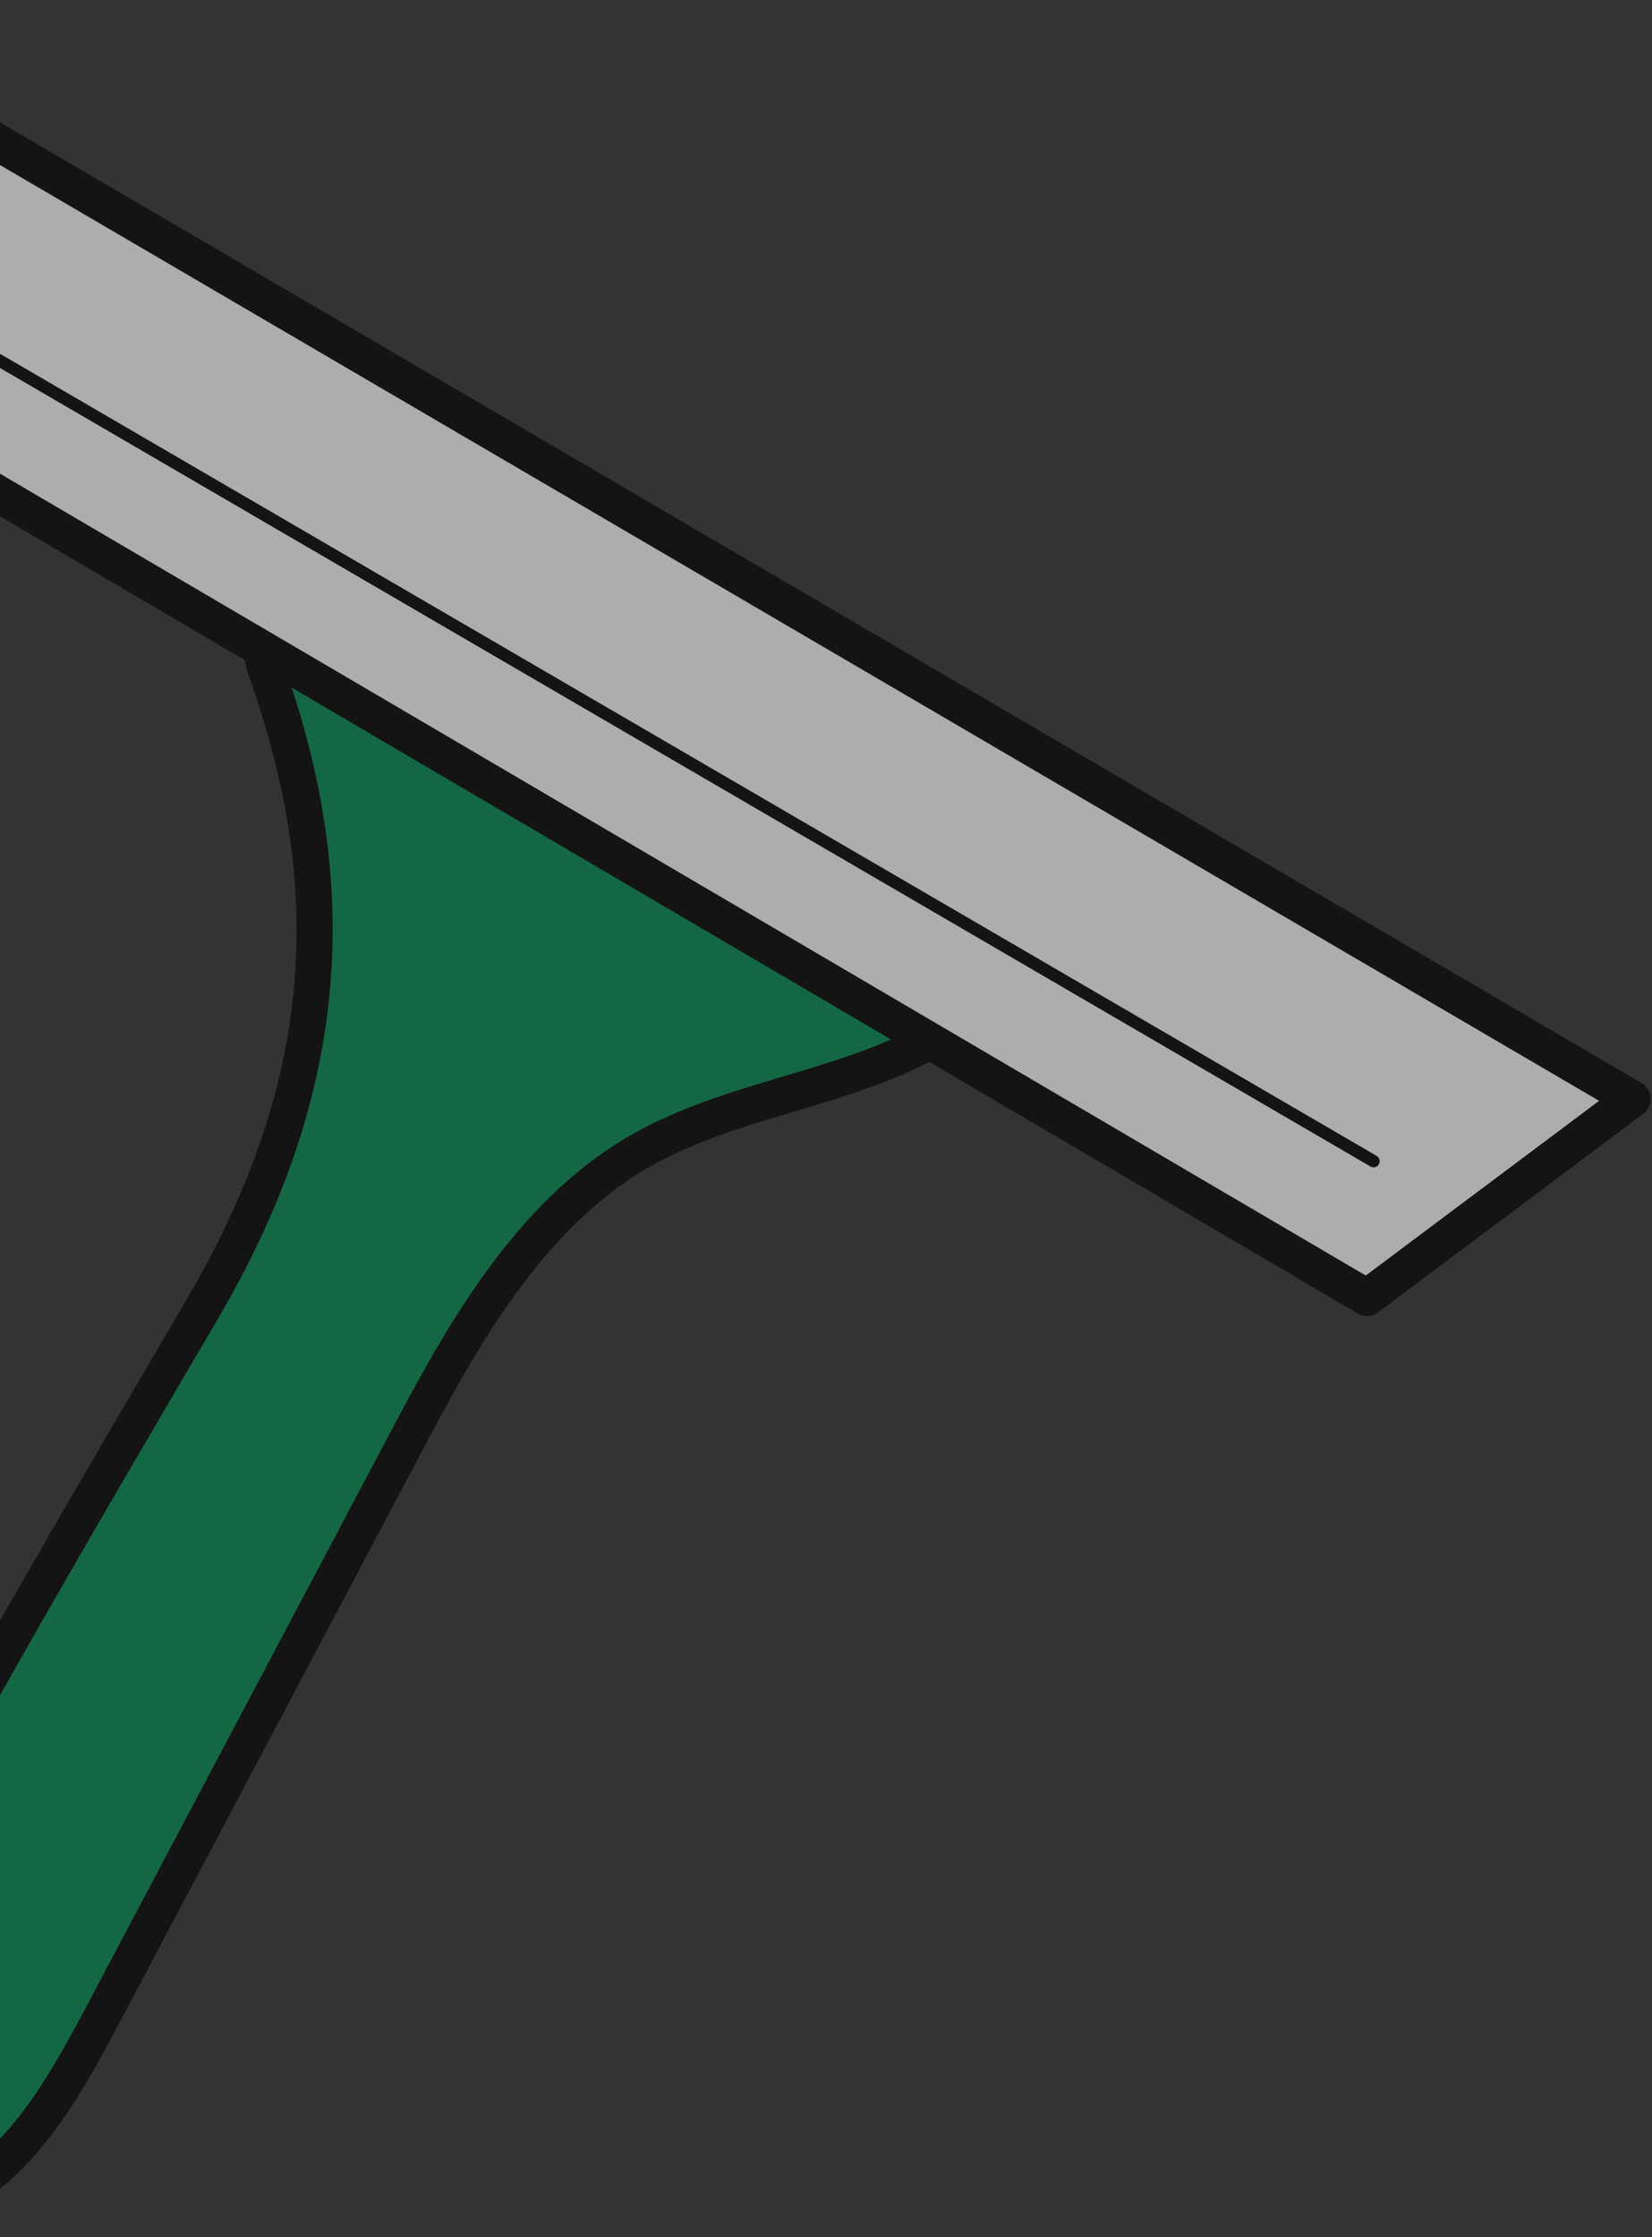
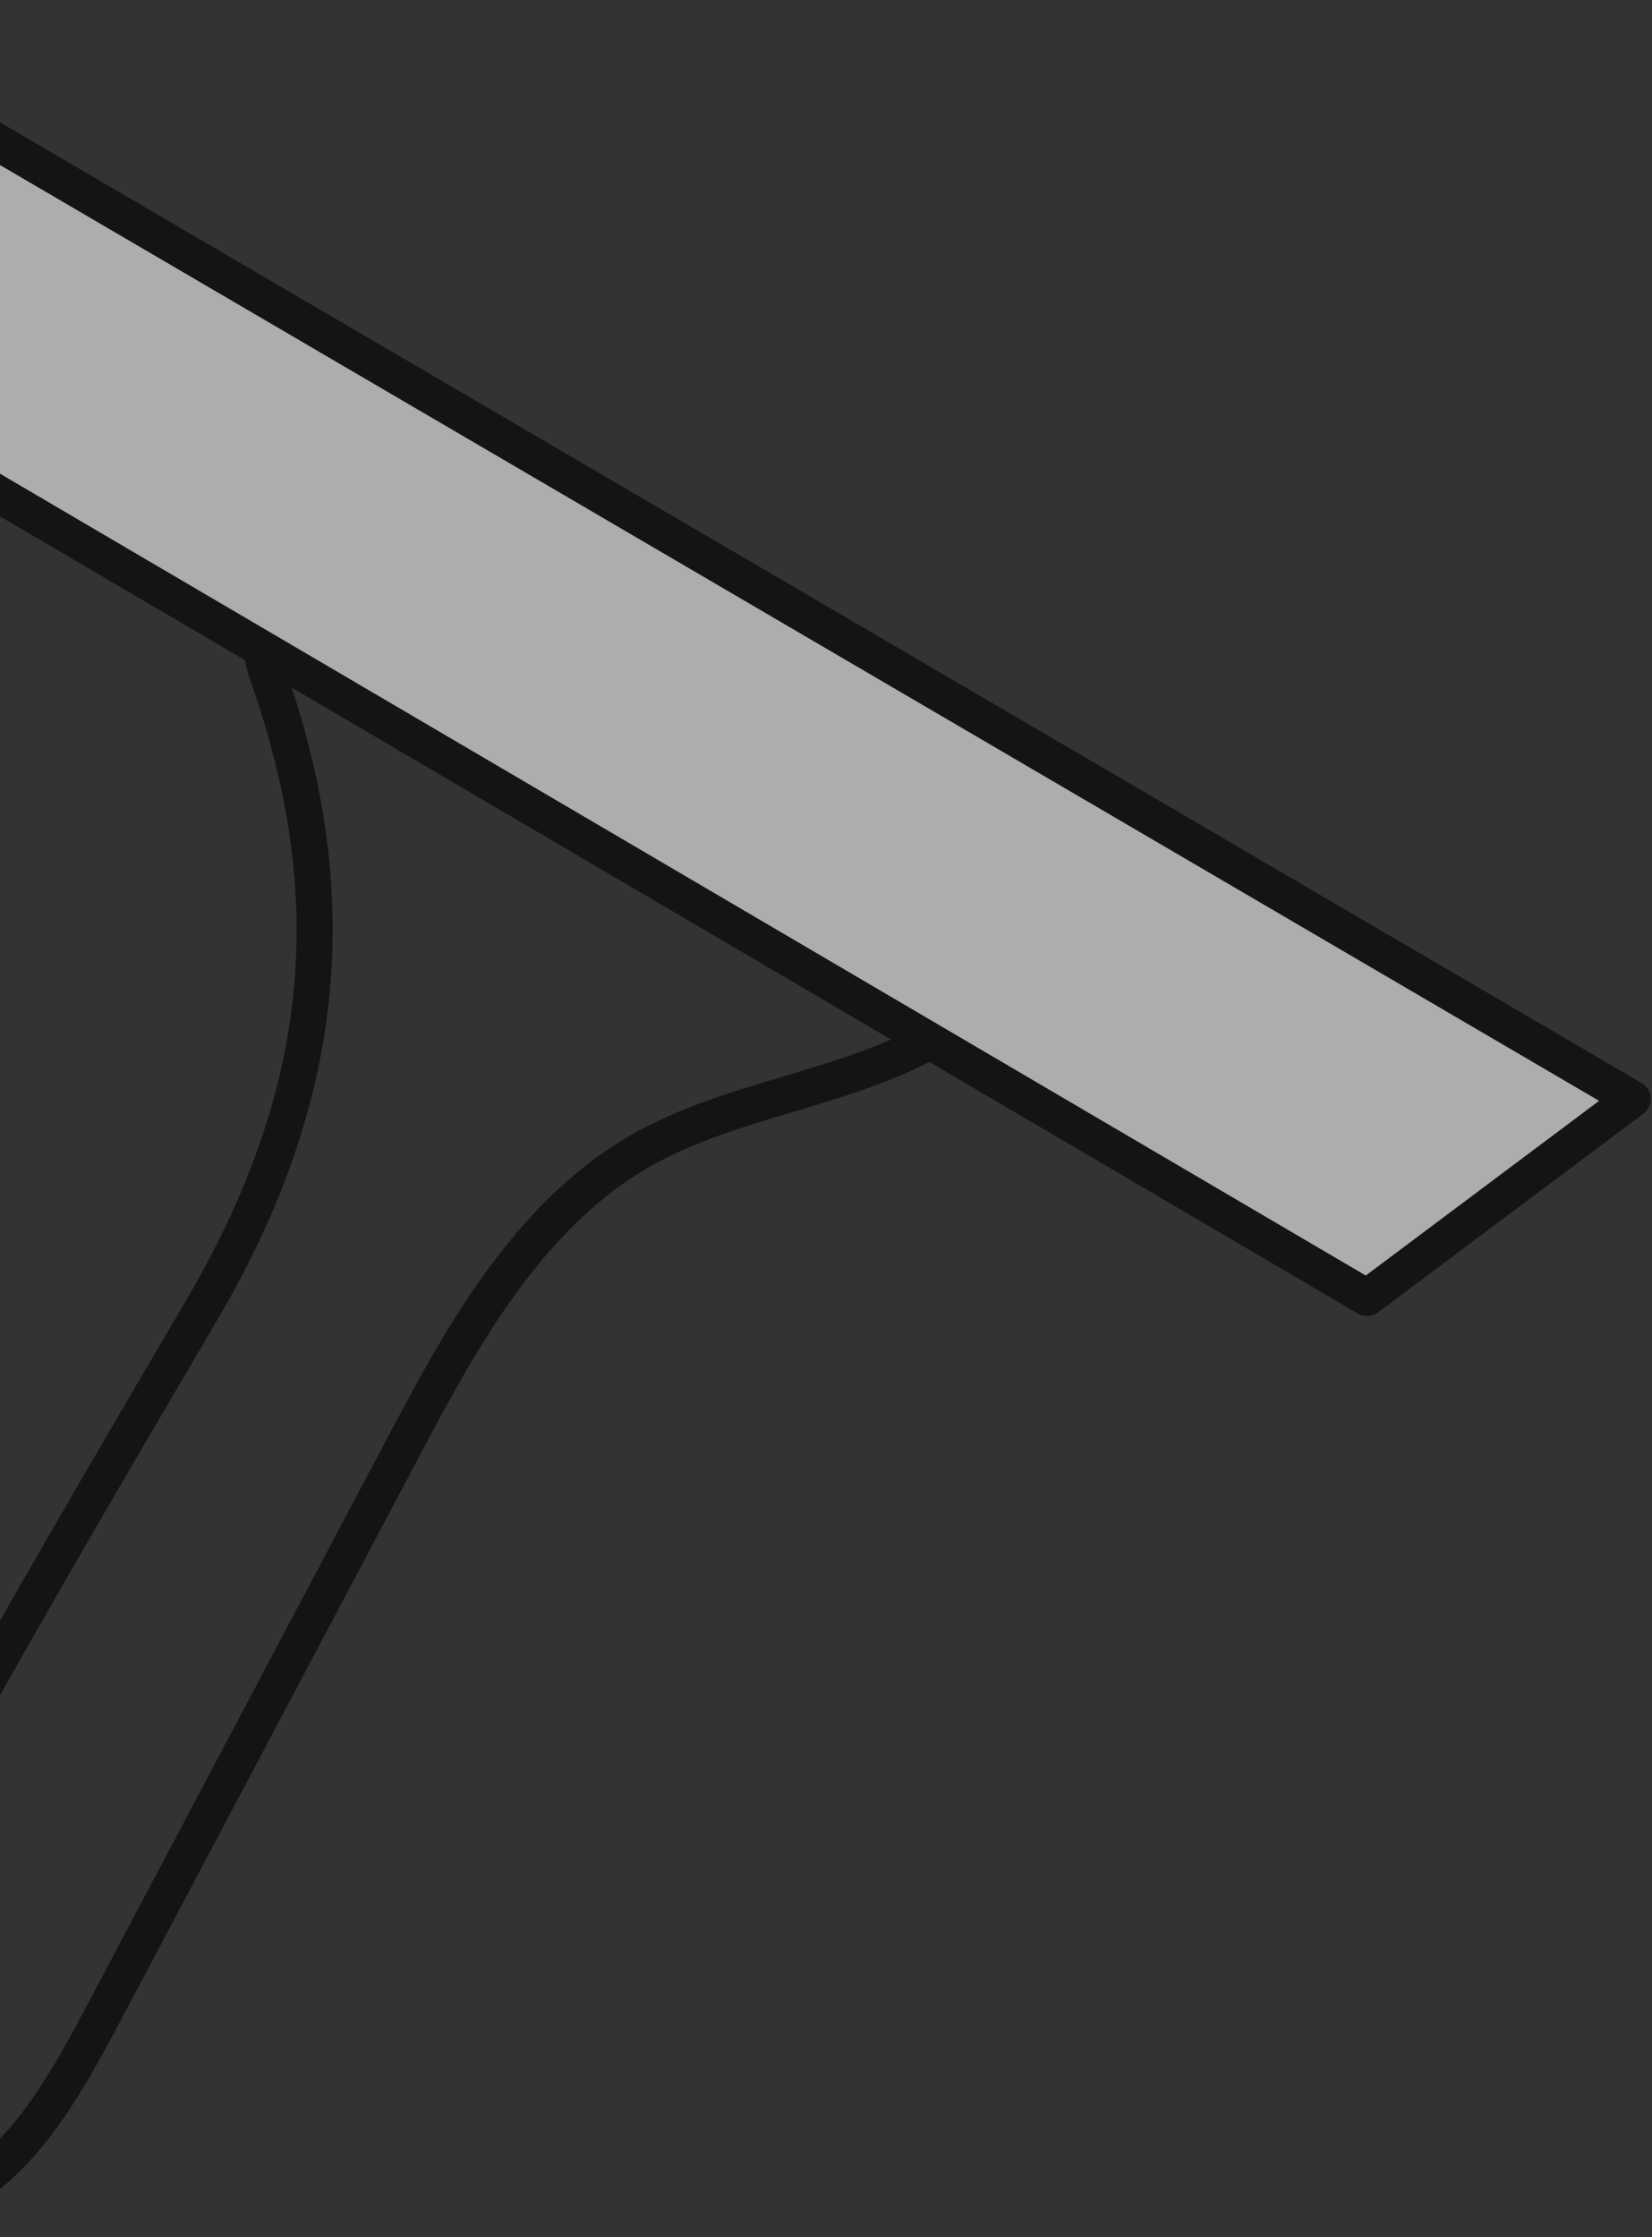
<svg xmlns="http://www.w3.org/2000/svg" width="147" height="199" viewBox="0 0 147 199" fill="none">
  <rect x="0" y="0" width="147" height="199" fill="#333333" stroke="none" />
  <g opacity="0.6">
-     <path d="M23.756 59.803C30.288 78.158 29.988 96.02 17.959 116.507C8.096 133.309 -1.761 150.095 -10.929 167.284C-15.399 175.665 -19.097 186.532 -13.324 194.073C-12.435 195.236 -11.292 196.282 -9.876 196.655C-8.411 197.041 -6.848 196.655 -5.449 196.075C1.486 193.197 5.514 186.075 9.028 179.439C17.962 162.567 26.9 145.691 35.834 128.815C41.194 118.692 47.05 108.042 56.994 102.352C65.985 97.209 77.288 96.799 85.676 90.723C67.264 75.853 46.554 63.834 24.508 55.229C23.512 55.966 22.809 57.151 23.756 59.803Z" fill="#008A50" />
    <path d="M-8.63 198.454C-9.206 198.454 -9.759 198.384 -10.292 198.244C-11.875 197.828 -13.33 196.758 -14.62 195.076C-19.7 188.444 -18.94 178.836 -12.371 166.518C-3.184 149.292 6.85 132.206 16.55 115.68C27.47 97.086 29.216 80.023 22.217 60.356C21.191 57.478 21.641 55.309 23.546 53.917C23.999 53.587 24.589 53.51 25.108 53.714C47.384 62.411 68.111 74.437 86.709 89.46C87.105 89.78 87.332 90.267 87.315 90.776C87.302 91.286 87.052 91.763 86.639 92.059C81.829 95.543 76.139 97.242 70.636 98.885C66.255 100.19 61.725 101.546 57.811 103.781C47.964 109.414 42.044 120.601 37.284 129.588L10.478 180.209C6.534 187.661 2.396 194.596 -4.819 197.588C-6.208 198.167 -7.467 198.454 -8.63 198.454ZM25.298 59.257C32.554 79.64 30.672 98.095 19.372 117.339C9.685 133.835 -0.329 150.894 -9.486 168.06C-15.396 179.143 -16.252 187.561 -12.025 193.084C-11.188 194.18 -10.326 194.85 -9.459 195.076C-8.57 195.313 -7.464 195.146 -6.078 194.566C0.131 191.991 3.925 185.582 7.58 178.68L34.386 128.059C39.342 118.698 45.512 107.046 56.178 100.943C60.419 98.518 65.136 97.109 69.693 95.75C74.43 94.334 78.94 92.988 82.891 90.613C65.312 76.692 45.848 65.459 24.995 57.198C24.892 57.574 24.922 58.194 25.298 59.257Z" fill="black" />
    <path d="M-19.052 1.64L-22.36 30.908L121.64 115.424L145.249 97.752L-19.052 1.64Z" fill="white" />
    <path d="M121.64 117.059C121.354 117.059 121.067 116.986 120.811 116.833L-23.19 32.321C-23.75 31.991 -24.063 31.368 -23.989 30.725L-20.678 1.454C-20.618 0.904 -20.278 0.421 -19.785 0.175C-19.289 -0.075 -18.7 -0.055 -18.223 0.224L146.078 96.336C146.551 96.612 146.854 97.109 146.887 97.659C146.917 98.208 146.671 98.734 146.234 99.064L122.623 116.736C122.333 116.949 121.987 117.059 121.64 117.059ZM-20.615 30.035L121.53 113.458L142.294 97.918L-17.707 4.322L-20.615 30.035Z" fill="black" />
-     <path d="M122.224 103.831C122.131 103.831 122.034 103.808 121.947 103.758L-15.404 23.759C-15.664 23.609 -15.754 23.273 -15.601 23.013C-15.448 22.753 -15.115 22.663 -14.855 22.817L122.497 102.815C122.757 102.968 122.847 103.301 122.694 103.561C122.594 103.735 122.414 103.831 122.224 103.831Z" fill="black" />
  </g>
</svg>